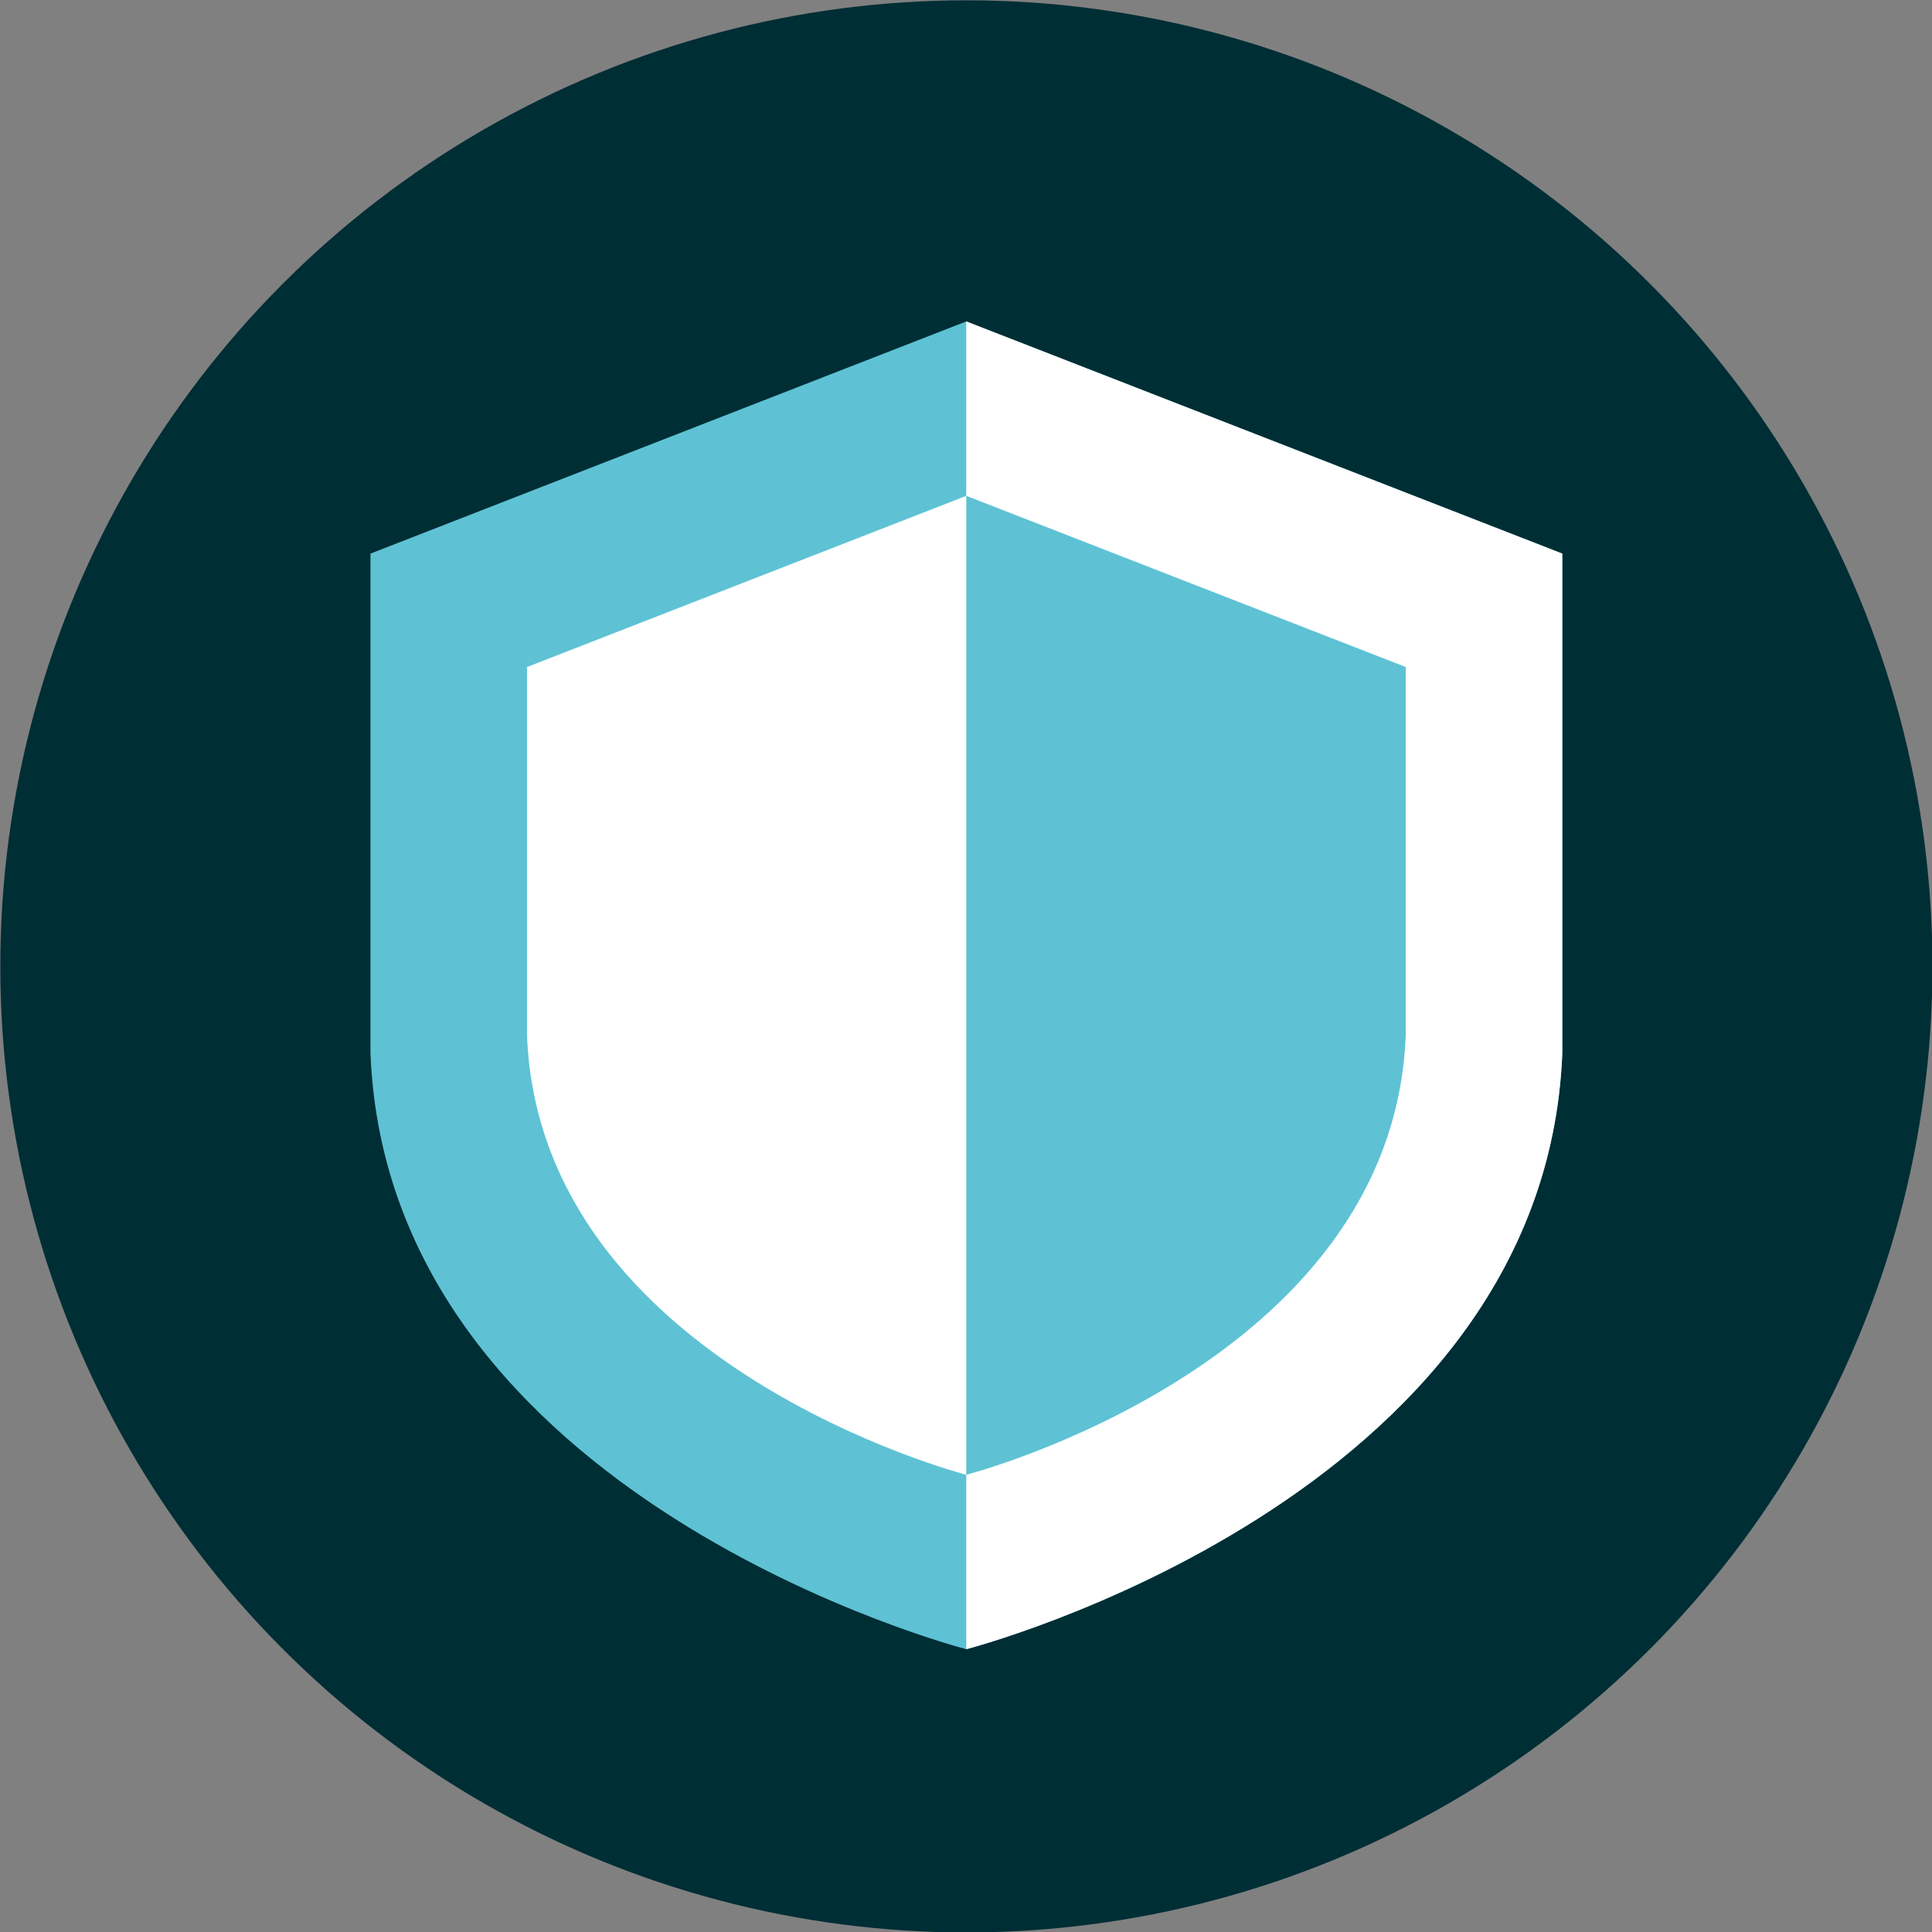
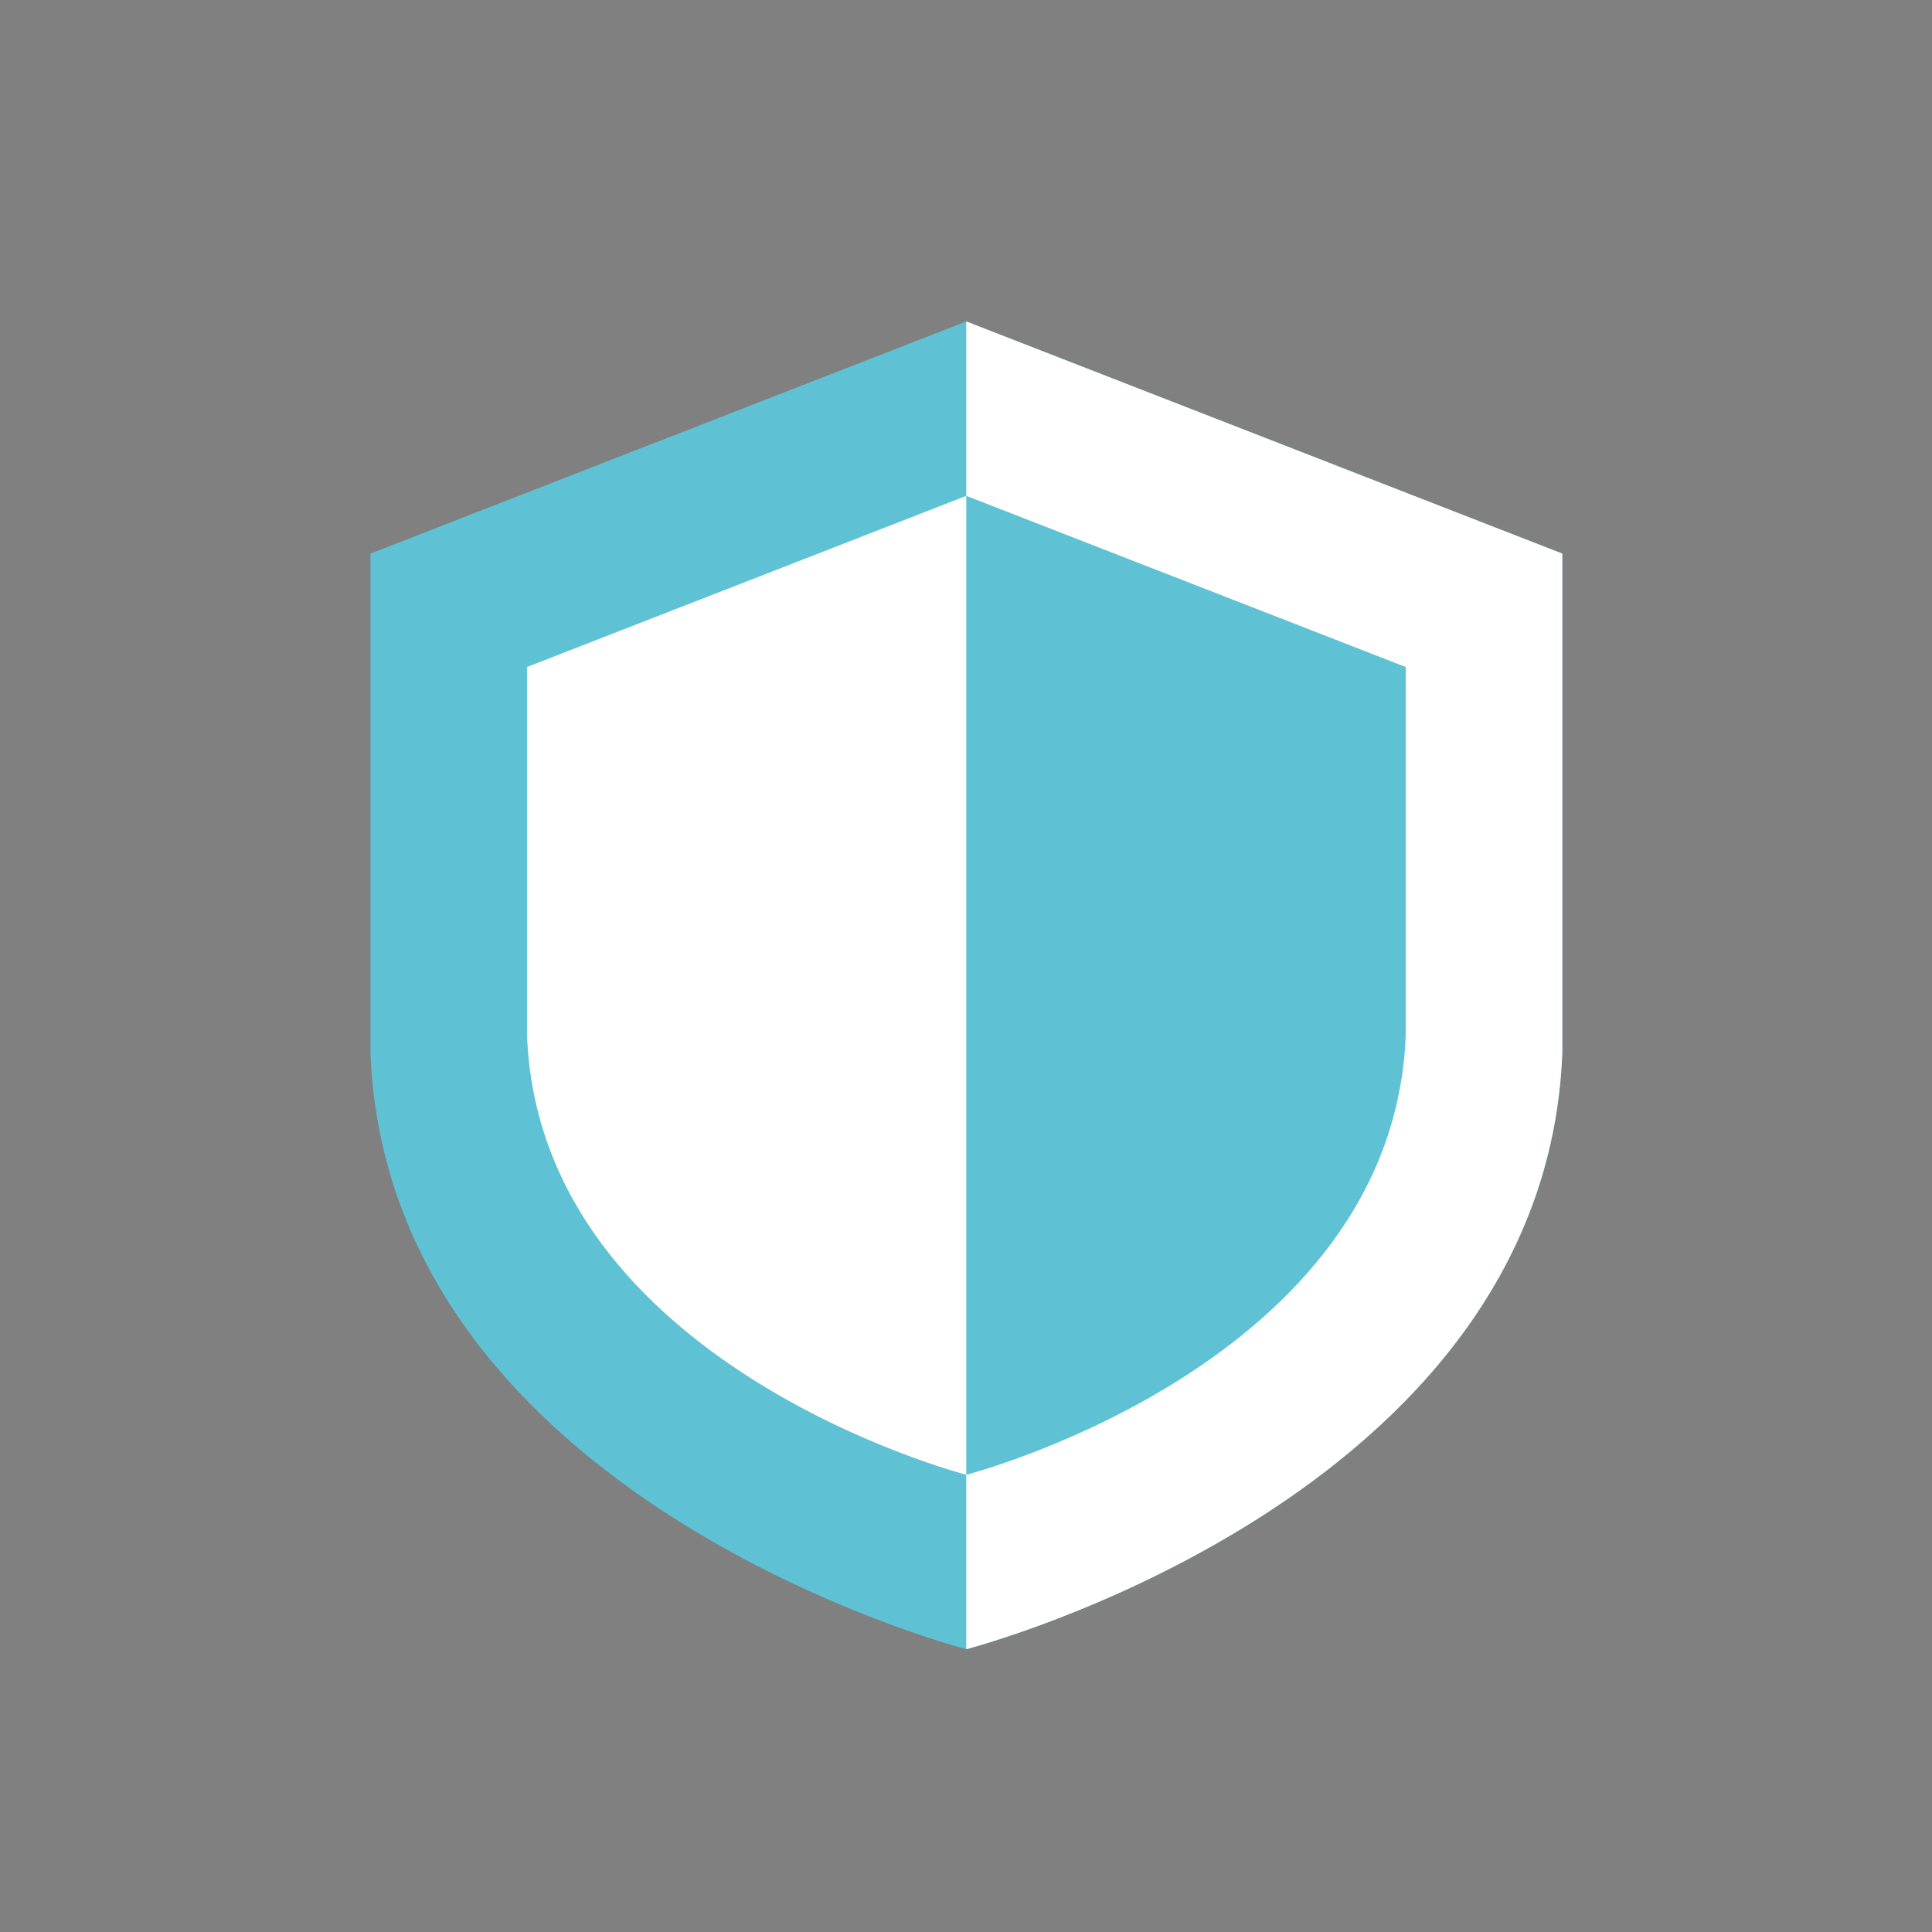
<svg xmlns="http://www.w3.org/2000/svg" height="255.1" preserveAspectRatio="xMidYMid meet" version="1.0" viewBox="85.0 85.0 255.1 255.1" width="255.1" zoomAndPan="magnify">
  <rect x="85.0" y="85.0" width="255.1" height="255.1" fill="#808080" stroke="none" />
  <g>
    <g>
      <g id="change1_1">
-         <circle cx="212.6" cy="212.6" fill="#002E35" r="127.559" />
-       </g>
+         </g>
    </g>
    <g>
      <g>
        <g>
          <g id="change2_2">
            <path d="M291.285,158.097v65.96c-2.326,59.017-78.7,78.701-78.7,78.701s-76.375-19.684-78.667-78.701v-65.96 l78.667-30.655L291.285,158.097z" fill="#5EC2D4" />
          </g>
        </g>
        <g>
          <g id="change3_1">
            <path d="M291.285,158.097v65.96c-2.326,59.017-78.7,78.701-78.7,78.701V127.442L291.285,158.097z" fill="#FFF" />
          </g>
        </g>
      </g>
      <g>
        <g>
          <g id="change3_2">
            <path d="M270.613,173.072v48.632c-1.714,43.511-58.025,58.024-58.025,58.024s-56.31-14.513-58-58.024v-48.632 l58-22.601L270.613,173.072z" fill="#FFF" />
          </g>
        </g>
        <g>
          <g id="change2_1">
            <path d="M270.613,173.072v48.632c-1.714,43.511-58.025,58.024-58.025,58.024V150.472L270.613,173.072z" fill="#5EC2D4" />
          </g>
        </g>
      </g>
    </g>
  </g>
</svg>